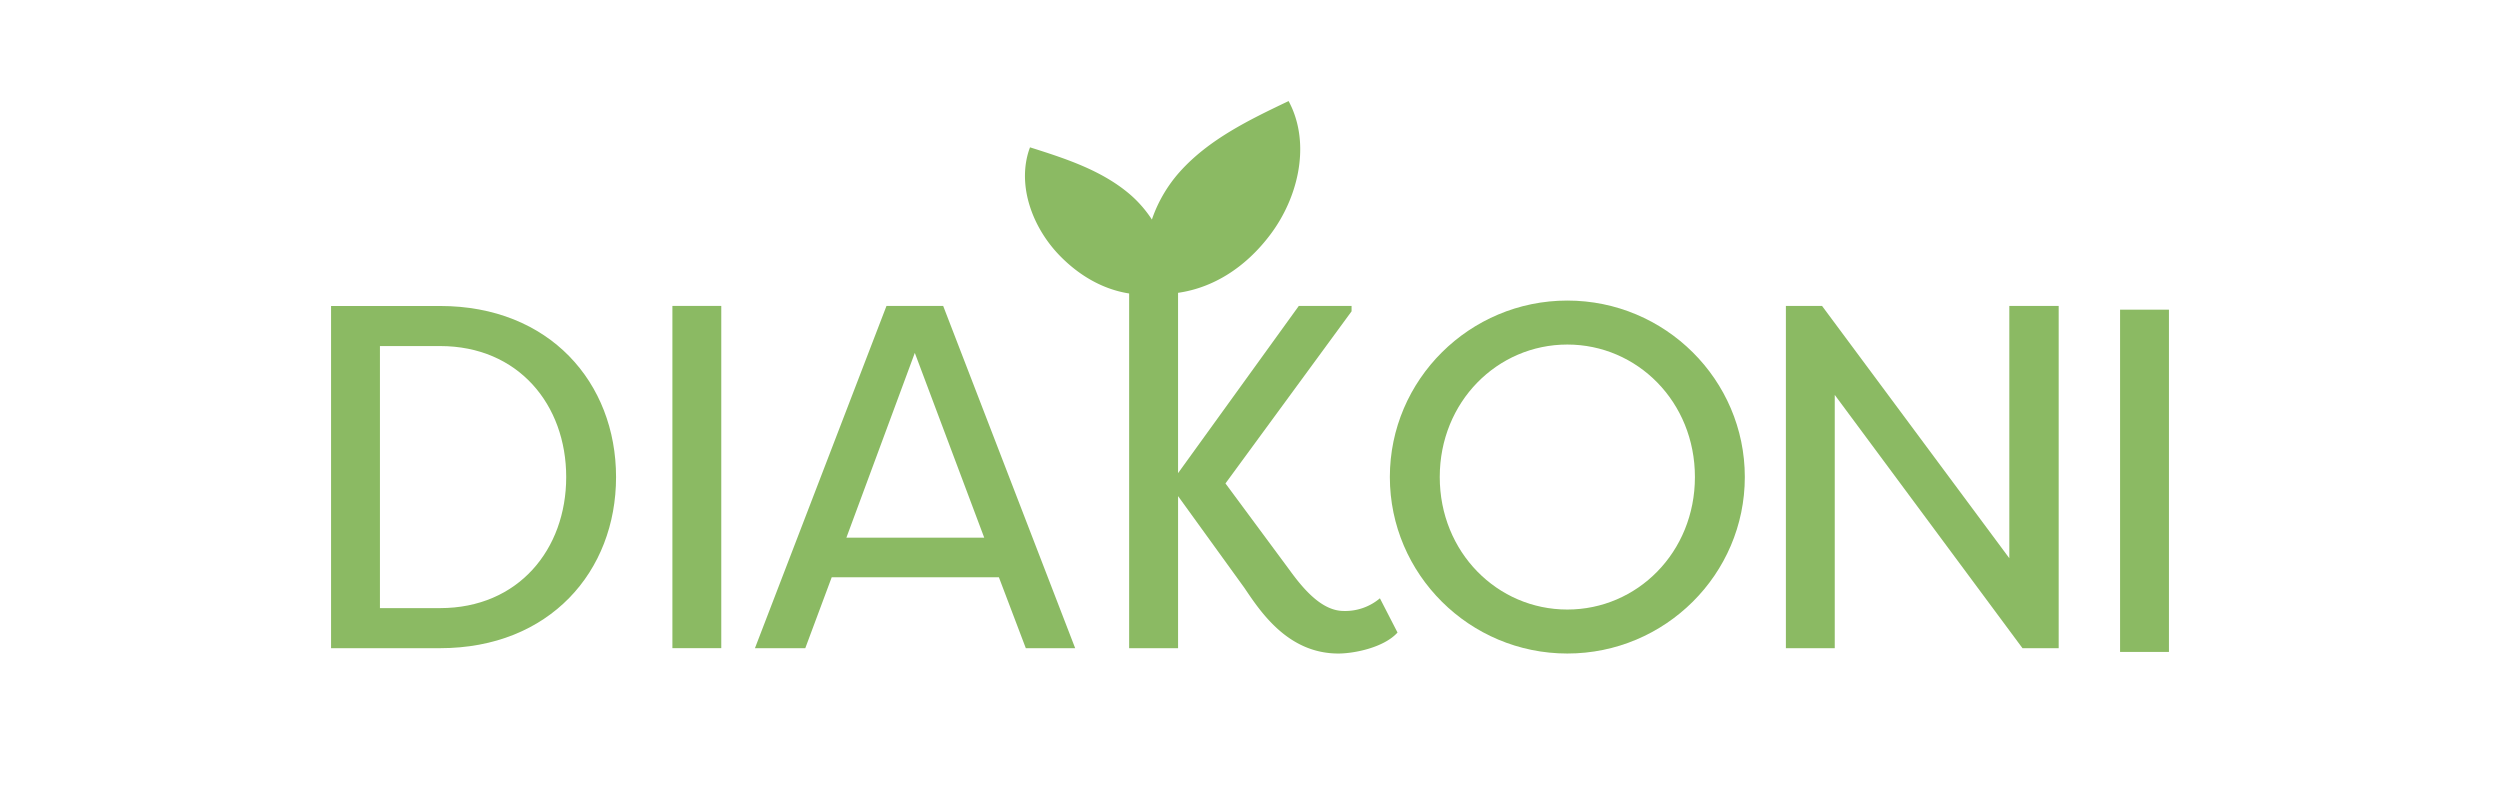
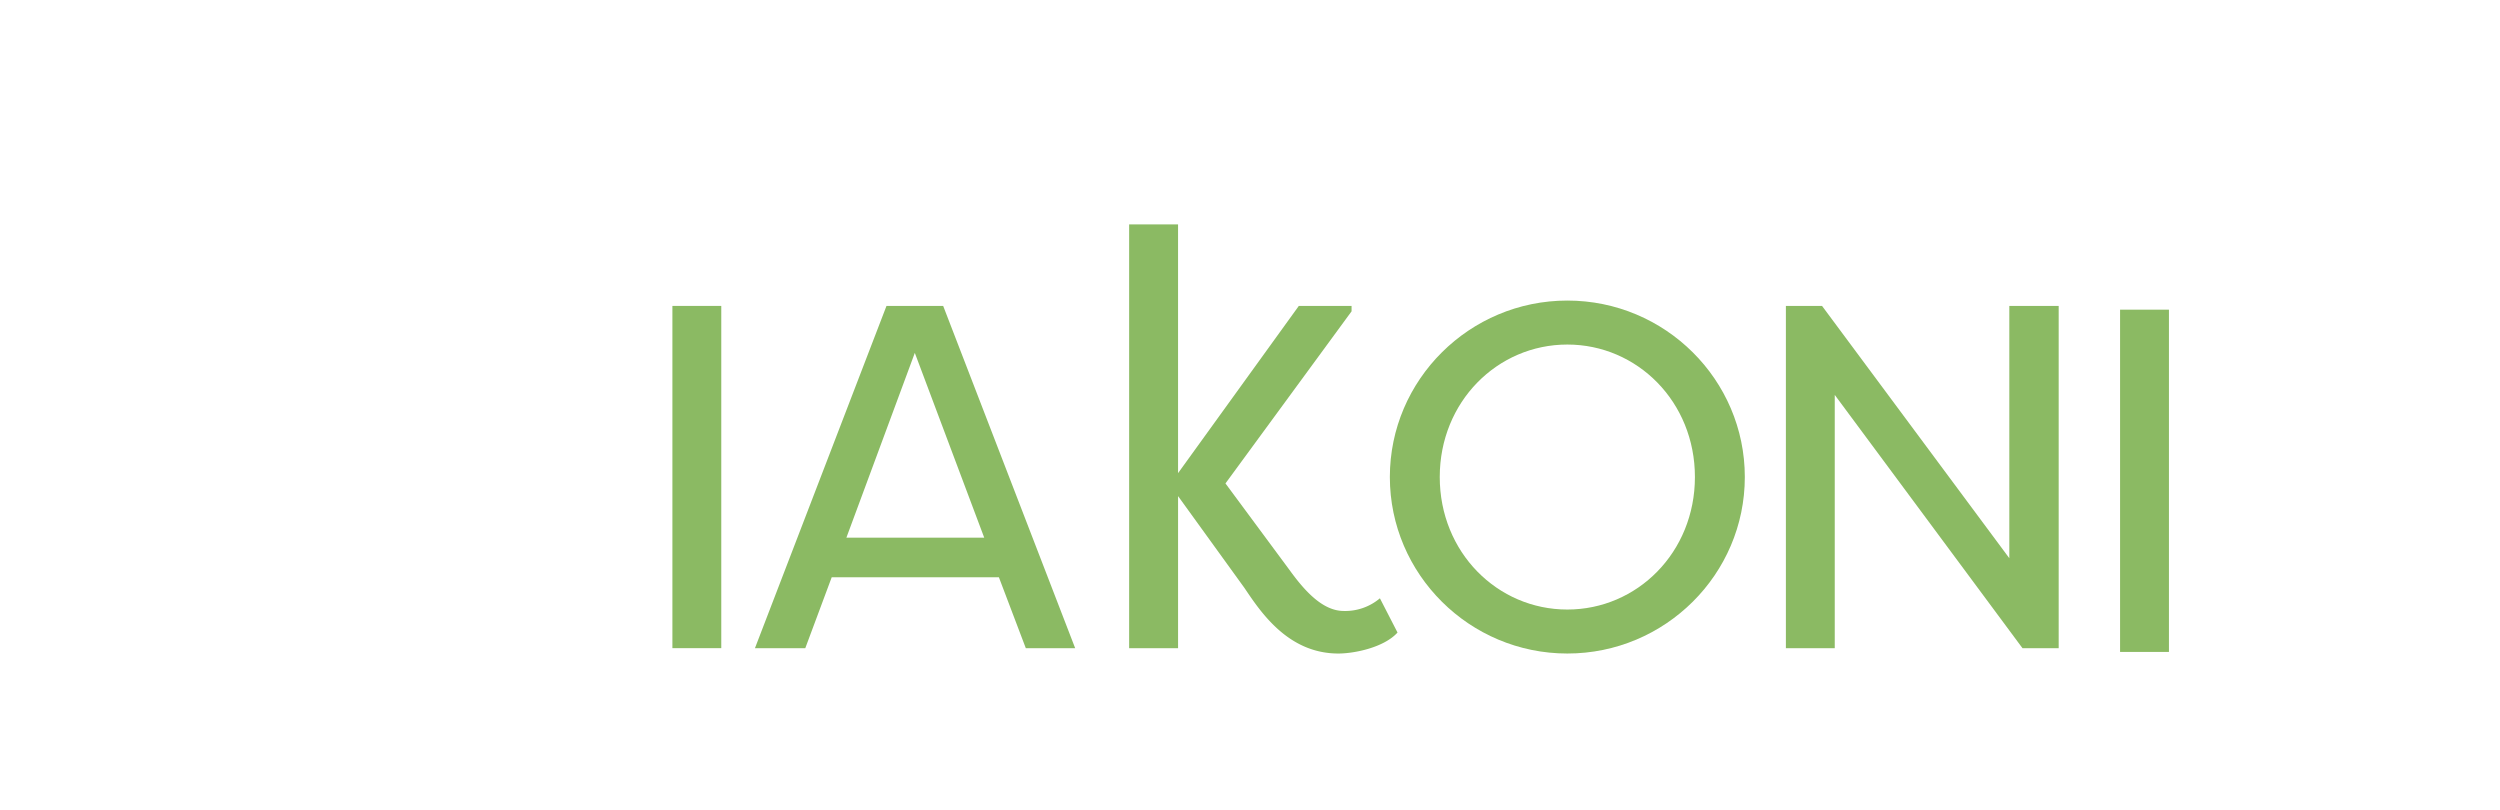
<svg xmlns="http://www.w3.org/2000/svg" width="1080" height="350" viewBox="0 0 1080 350">
  <defs>
    <clipPath id="clip-path">
      <rect id="Rectangle_3" data-name="Rectangle 3" width="793.967" height="238.658" fill="none" />
    </clipPath>
    <clipPath id="clip-Grøn-web">
      <rect width="1080" height="350" />
    </clipPath>
  </defs>
  <g id="Grøn-web" clip-path="url(#clip-Grøn-web)">
    <g id="Group_2" data-name="Group 2" transform="translate(143.017 43.67)">
      <g id="Group_1" data-name="Group 1" transform="translate(0 0)" clip-path="url(#clip-path)">
-         <path id="Path_1" data-name="Path 1" d="M18.338,3.741c-4.367,15.584,2.624,32.947,13.947,44.428C42.955,59.034,56.867,65.779,72.152,64.687a46.063,46.063,0,0,0,5.494-.722c4.649-15.5-3.434-32.489-15.584-42.773C49.893,10.926,34.345,5.925,19.2,1.135c-.317.863-.616,1.726-.863,2.606" transform="translate(282.746 18.844)" fill="#8bba63" />
-         <path id="Path_2" data-name="Path 2" d="M83.157,2.923c7.678,17.574,2.324,39.093-9.069,54.413C63.329,71.828,48.115,82.024,30.013,83.257a58.159,58.159,0,0,1-6.568.07c-7.977-17.433-1.3-38.688,11.27-52.757C47.3,16.517,64.738,8.1,81.731,0c.511.951.986,1.937,1.426,2.923" transform="translate(331.928 -0.007)" fill="#8bba63" />
-         <path id="Path_3" data-name="Path 3" d="M47.1,152.857H0V5.027H47.1c47.316,0,76.019,33.141,76.019,73.906s-28.7,73.924-76.019,73.924m0-130.52H21.114v113.21H47.1c33.792,0,54.483-25.357,54.483-56.614S80.9,22.337,47.1,22.337" transform="translate(0 83.488)" fill="#8bba63" />
        <rect id="Rectangle_1" data-name="Rectangle 1" width="21.114" height="147.847" transform="translate(147.46 88.487)" fill="#8bba63" />
        <path id="Path_4" data-name="Path 4" d="M43.557,122.251,32.146,152.873H10.4L67.224,5.026H91.719l57.019,147.847H127.413L115.79,122.251Zm65.894-17.116L79.463,25.312,49.9,105.135Z" transform="translate(172.72 83.471)" fill="#8bba63" />
        <path id="Path_5" data-name="Path 5" d="M92.869,38.245h22.8v2.324L61.19,114.915,88.854,152.3c6.551,9.069,14.352,17.715,23.438,17.715a23.209,23.209,0,0,0,15.619-5.476l7.607,14.792c-5.9,6.533-18.807,9.069-25.551,9.069-21.747,0-33.581-17.944-40.554-28.3l-28.7-39.709v65.7H19.579V3.026H40.71V110.478Z" transform="translate(325.193 50.253)" fill="#8bba63" />
        <path id="Path_6" data-name="Path 6" d="M102.646,4.894c42.245,0,76.671,34.2,76.671,76.231s-34.426,76.248-76.671,76.248c-42.227,0-76.671-34.215-76.671-76.248S60.419,4.894,102.646,4.894m0,133.478c30.182,0,55.117-24.706,55.117-57.248,0-32.524-24.935-57.23-55.117-57.23-30.2,0-55.117,24.706-55.117,57.23,0,32.542,24.917,57.248,55.117,57.248" transform="translate(431.426 81.279)" fill="#8bba63" />
        <path id="Path_7" data-name="Path 7" d="M56.8,43.467V152.873H35.691V5.026H51.31l80.9,108.984V5.026h21.325V152.873H137.895Z" transform="translate(592.797 83.466)" fill="#8bba63" />
        <rect id="Rectangle_2" data-name="Rectangle 2" width="21.114" height="147.847" transform="translate(772.853 90.107)" fill="#8bba63" />
      </g>
    </g>
  </g>
</svg>